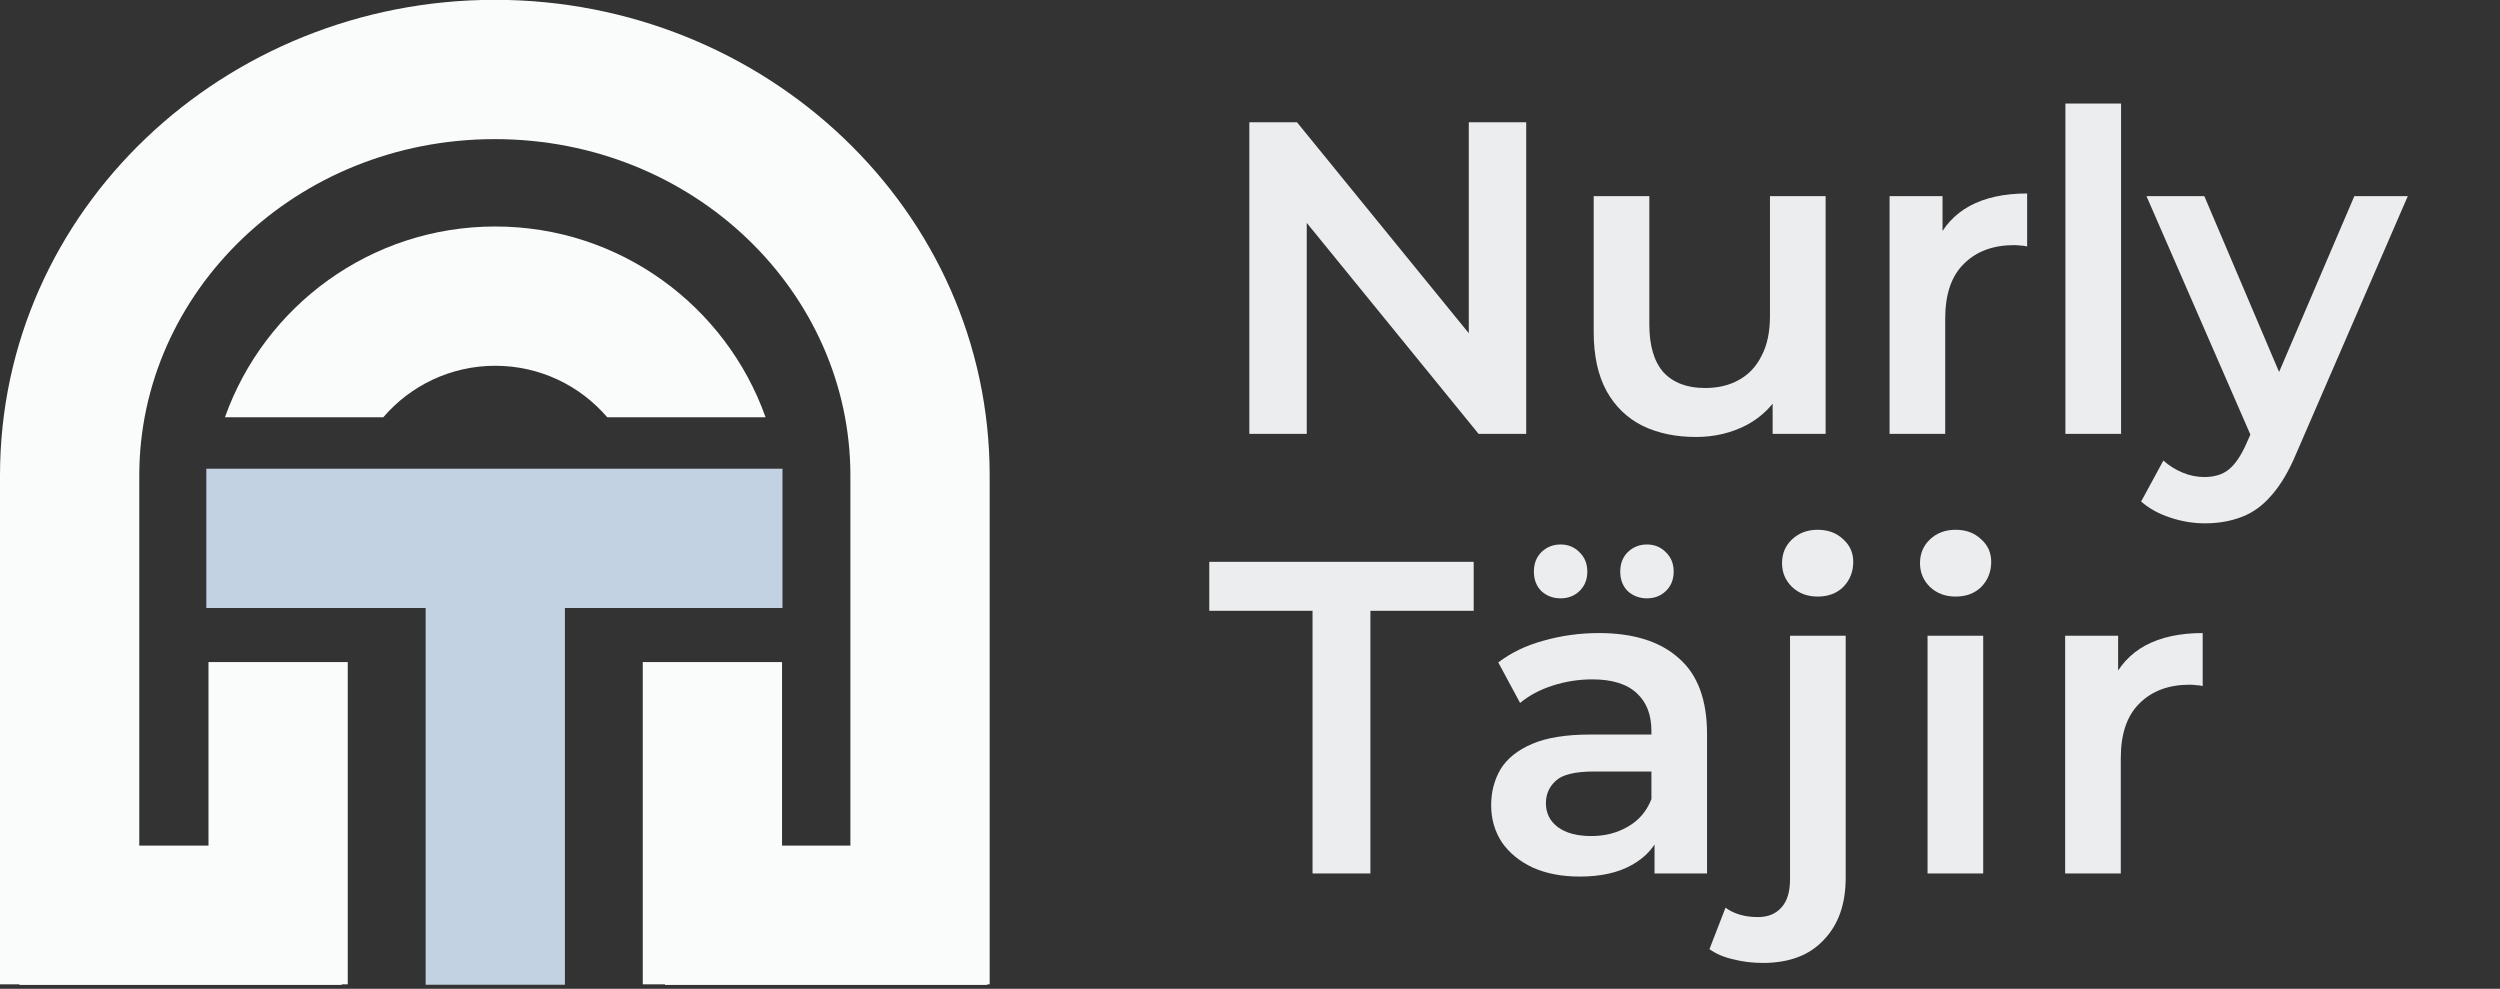
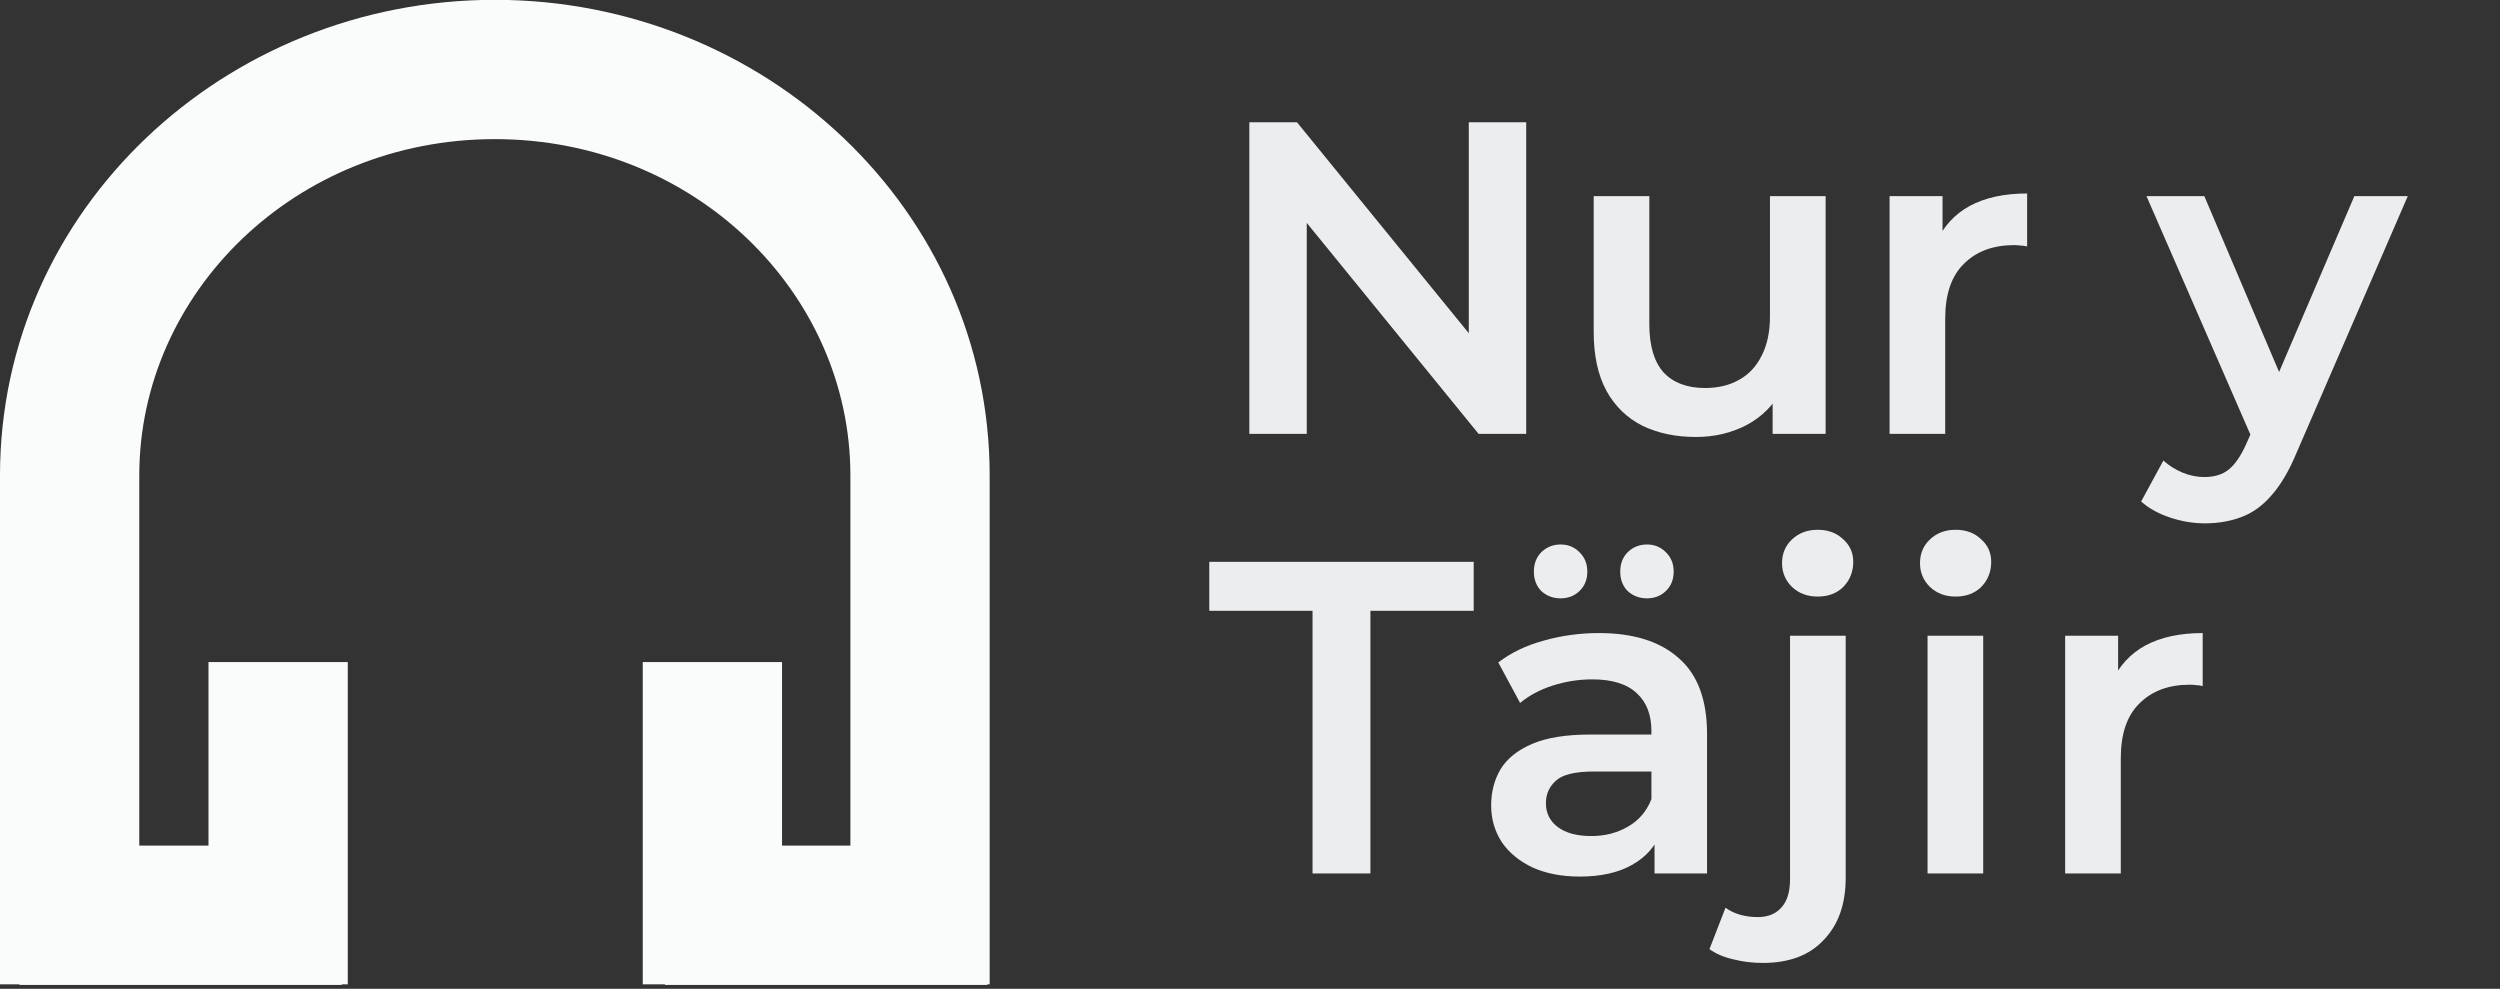
<svg xmlns="http://www.w3.org/2000/svg" width="134" height="53" viewBox="0 0 134 53" fill="none">
  <rect x="0" y="0" width="134" height="53" fill="#333333" stroke="none" />
  <path d="M26.523 -0.009C41.007 -0.009 53.046 11.245 53.046 25.485V52.759H52.913V52.791H35.641V52.759H34.452V35.487H41.917V45.326H45.581V25.485C45.581 15.689 37.213 7.457 26.523 7.457C15.833 7.457 7.465 15.689 7.465 25.485V45.326H11.175V35.487H18.64V52.759H18.316V52.791H1.044V52.759H-1.14441e-05V25.485C5.47191e-06 11.245 12.039 -0.009 26.523 -0.009Z" fill="#FAFBFB" />
-   <path d="M26.546 12.14C33.23 12.14 38.918 16.406 41.034 22.364H32.547C31.097 20.675 28.947 19.605 26.546 19.605C24.146 19.605 21.995 20.675 20.545 22.364H12.058C14.174 16.406 19.862 12.14 26.546 12.14Z" fill="#FAFBFB" />
-   <path d="M41.941 25.123L41.941 32.588L30.279 32.588L30.279 52.782L22.814 52.782L22.814 32.588L11.059 32.588L11.059 25.123L41.941 25.123Z" fill="#C2D2E3" />
  <path d="M66.964 23.255V6.552H69.517L79.992 19.413H78.727V6.552H81.805V23.255H79.252L68.777 10.394H70.042V23.255H66.964Z" fill="#ECEDEF" />
  <path d="M90.909 23.422C89.828 23.422 88.873 23.223 88.046 22.825C87.219 22.412 86.575 21.791 86.114 20.964C85.652 20.121 85.422 19.063 85.422 17.791V10.513H88.404V17.385C88.404 18.53 88.659 19.389 89.168 19.962C89.693 20.519 90.432 20.797 91.387 20.797C92.087 20.797 92.691 20.654 93.2 20.367C93.725 20.081 94.131 19.652 94.417 19.079C94.719 18.506 94.87 17.799 94.87 16.956V10.513H97.853V23.255H95.013V19.819L95.514 20.869C95.085 21.696 94.457 22.332 93.629 22.777C92.802 23.207 91.896 23.422 90.909 23.422Z" fill="#ECEDEF" />
  <path d="M101.281 23.255V10.513H104.12V14.021L103.786 12.995C104.168 12.136 104.764 11.484 105.576 11.038C106.403 10.593 107.429 10.37 108.654 10.37V13.21C108.526 13.178 108.407 13.162 108.296 13.162C108.184 13.146 108.073 13.138 107.962 13.138C106.832 13.138 105.933 13.472 105.265 14.14C104.597 14.792 104.263 15.771 104.263 17.075V23.255H101.281Z" fill="#ECEDEF" />
-   <path d="M110.706 23.255V5.55H113.689V23.255H110.706Z" fill="#ECEDEF" />
  <path d="M118.176 28.051C117.556 28.051 116.935 27.947 116.315 27.74C115.695 27.534 115.178 27.247 114.764 26.881L115.957 24.686C116.259 24.957 116.601 25.171 116.983 25.331C117.365 25.49 117.755 25.569 118.152 25.569C118.693 25.569 119.131 25.434 119.465 25.163C119.799 24.893 120.109 24.44 120.395 23.803L121.135 22.133L121.373 21.775L126.193 10.513H129.057L123.091 24.281C122.694 25.235 122.248 25.991 121.755 26.547C121.278 27.104 120.737 27.494 120.133 27.716C119.544 27.939 118.892 28.051 118.176 28.051ZM120.801 23.708L115.051 10.513H118.152L122.829 21.513L120.801 23.708Z" fill="#ECEDEF" />
  <path d="M70.352 46.817V32.739H64.817V30.114H78.99V32.739H73.454V46.817H70.352Z" fill="#ECEDEF" />
  <path d="M88.683 46.817V44.24L88.516 43.691V39.181C88.516 38.306 88.253 37.63 87.728 37.153C87.203 36.66 86.408 36.414 85.342 36.414C84.626 36.414 83.918 36.525 83.219 36.748C82.535 36.97 81.954 37.281 81.477 37.678L80.308 35.507C80.992 34.982 81.803 34.592 82.741 34.338C83.696 34.067 84.682 33.932 85.7 33.932C87.545 33.932 88.969 34.377 89.971 35.268C90.989 36.143 91.498 37.503 91.498 39.348V46.817H88.683ZM84.674 46.984C83.72 46.984 82.885 46.825 82.169 46.507C81.453 46.172 80.896 45.719 80.499 45.147C80.117 44.558 79.926 43.898 79.926 43.166C79.926 42.45 80.093 41.806 80.427 41.233C80.777 40.661 81.342 40.207 82.121 39.873C82.9 39.539 83.934 39.372 85.223 39.372H88.921V41.353H85.438C84.42 41.353 83.736 41.52 83.386 41.854C83.036 42.172 82.861 42.57 82.861 43.047C82.861 43.588 83.075 44.017 83.505 44.335C83.934 44.653 84.531 44.812 85.294 44.812C86.026 44.812 86.678 44.645 87.251 44.311C87.84 43.977 88.261 43.484 88.516 42.832L89.017 44.622C88.73 45.369 88.213 45.95 87.466 46.363C86.734 46.777 85.803 46.984 84.674 46.984ZM88.277 32.071C87.879 32.071 87.537 31.944 87.251 31.689C86.981 31.419 86.845 31.069 86.845 30.639C86.845 30.21 86.981 29.86 87.251 29.59C87.537 29.319 87.879 29.184 88.277 29.184C88.675 29.184 89.009 29.319 89.279 29.59C89.566 29.86 89.709 30.21 89.709 30.639C89.709 31.069 89.566 31.419 89.279 31.689C89.009 31.944 88.675 32.071 88.277 32.071ZM83.648 32.071C83.25 32.071 82.908 31.944 82.622 31.689C82.352 31.419 82.216 31.069 82.216 30.639C82.216 30.21 82.352 29.86 82.622 29.59C82.908 29.319 83.25 29.184 83.648 29.184C84.046 29.184 84.38 29.319 84.65 29.59C84.937 29.86 85.08 30.21 85.08 30.639C85.08 31.069 84.937 31.419 84.65 31.689C84.38 31.944 84.046 32.071 83.648 32.071Z" fill="#ECEDEF" />
  <path d="M94.491 51.613C93.934 51.613 93.409 51.549 92.916 51.422C92.407 51.31 91.978 51.127 91.627 50.873L92.487 48.654C92.948 48.988 93.528 49.155 94.228 49.155C94.769 49.155 95.191 48.98 95.493 48.63C95.795 48.296 95.946 47.795 95.946 47.127V34.075H98.929V47.055C98.929 48.455 98.539 49.561 97.76 50.372C96.996 51.199 95.906 51.613 94.491 51.613ZM97.426 31.976C96.869 31.976 96.407 31.801 96.042 31.451C95.692 31.101 95.517 30.679 95.517 30.186C95.517 29.677 95.692 29.256 96.042 28.922C96.407 28.572 96.869 28.396 97.426 28.396C97.982 28.396 98.436 28.564 98.786 28.898C99.151 29.216 99.334 29.621 99.334 30.114C99.334 30.639 99.159 31.085 98.809 31.451C98.46 31.801 97.998 31.976 97.426 31.976Z" fill="#ECEDEF" />
  <path d="M103.317 46.817V34.075H106.3V46.817H103.317ZM104.82 31.976C104.264 31.976 103.802 31.801 103.436 31.451C103.087 31.101 102.912 30.679 102.912 30.186C102.912 29.677 103.087 29.256 103.436 28.922C103.802 28.572 104.264 28.396 104.82 28.396C105.377 28.396 105.83 28.564 106.18 28.898C106.546 29.216 106.729 29.621 106.729 30.114C106.729 30.639 106.554 31.085 106.204 31.451C105.854 31.801 105.393 31.976 104.82 31.976Z" fill="#ECEDEF" />
  <path d="M110.692 46.817V34.075H113.531V37.583L113.197 36.557C113.579 35.698 114.175 35.046 114.986 34.6C115.814 34.155 116.84 33.932 118.064 33.932V36.772C117.937 36.74 117.818 36.724 117.706 36.724C117.595 36.708 117.484 36.7 117.372 36.7C116.243 36.7 115.344 37.034 114.676 37.702C114.008 38.354 113.674 39.333 113.674 40.637V46.817H110.692Z" fill="#ECEDEF" />
</svg>